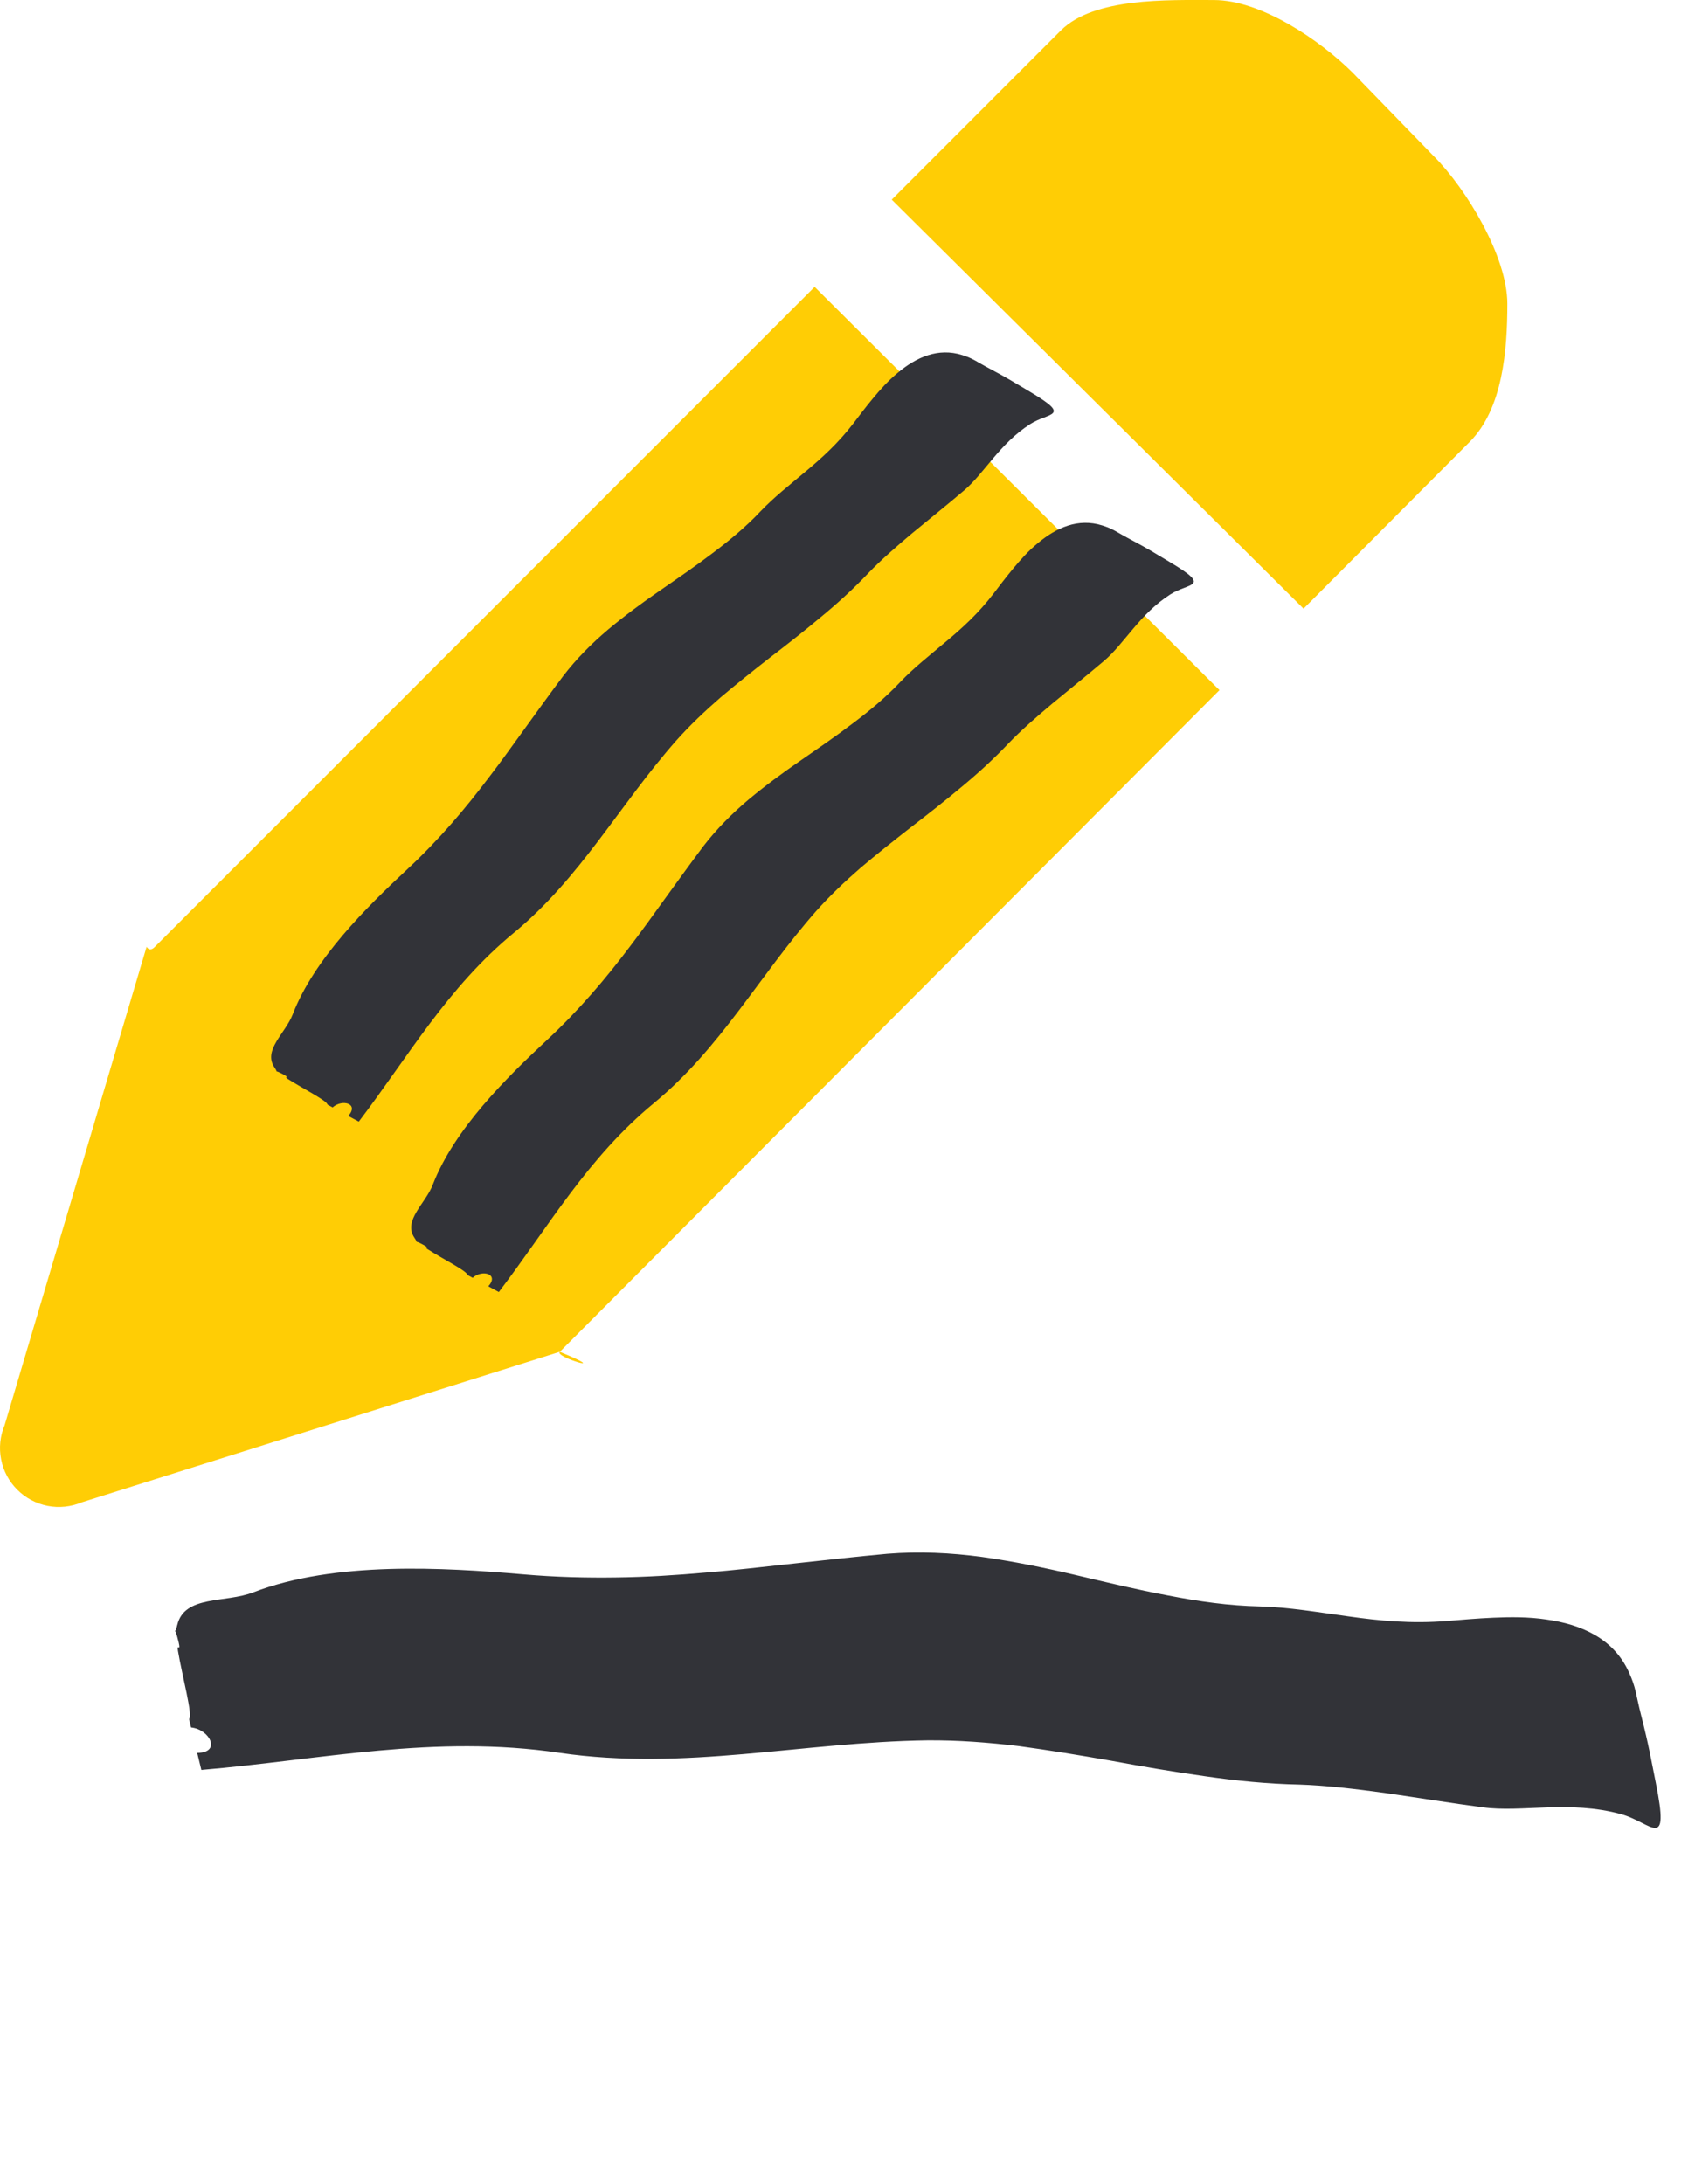
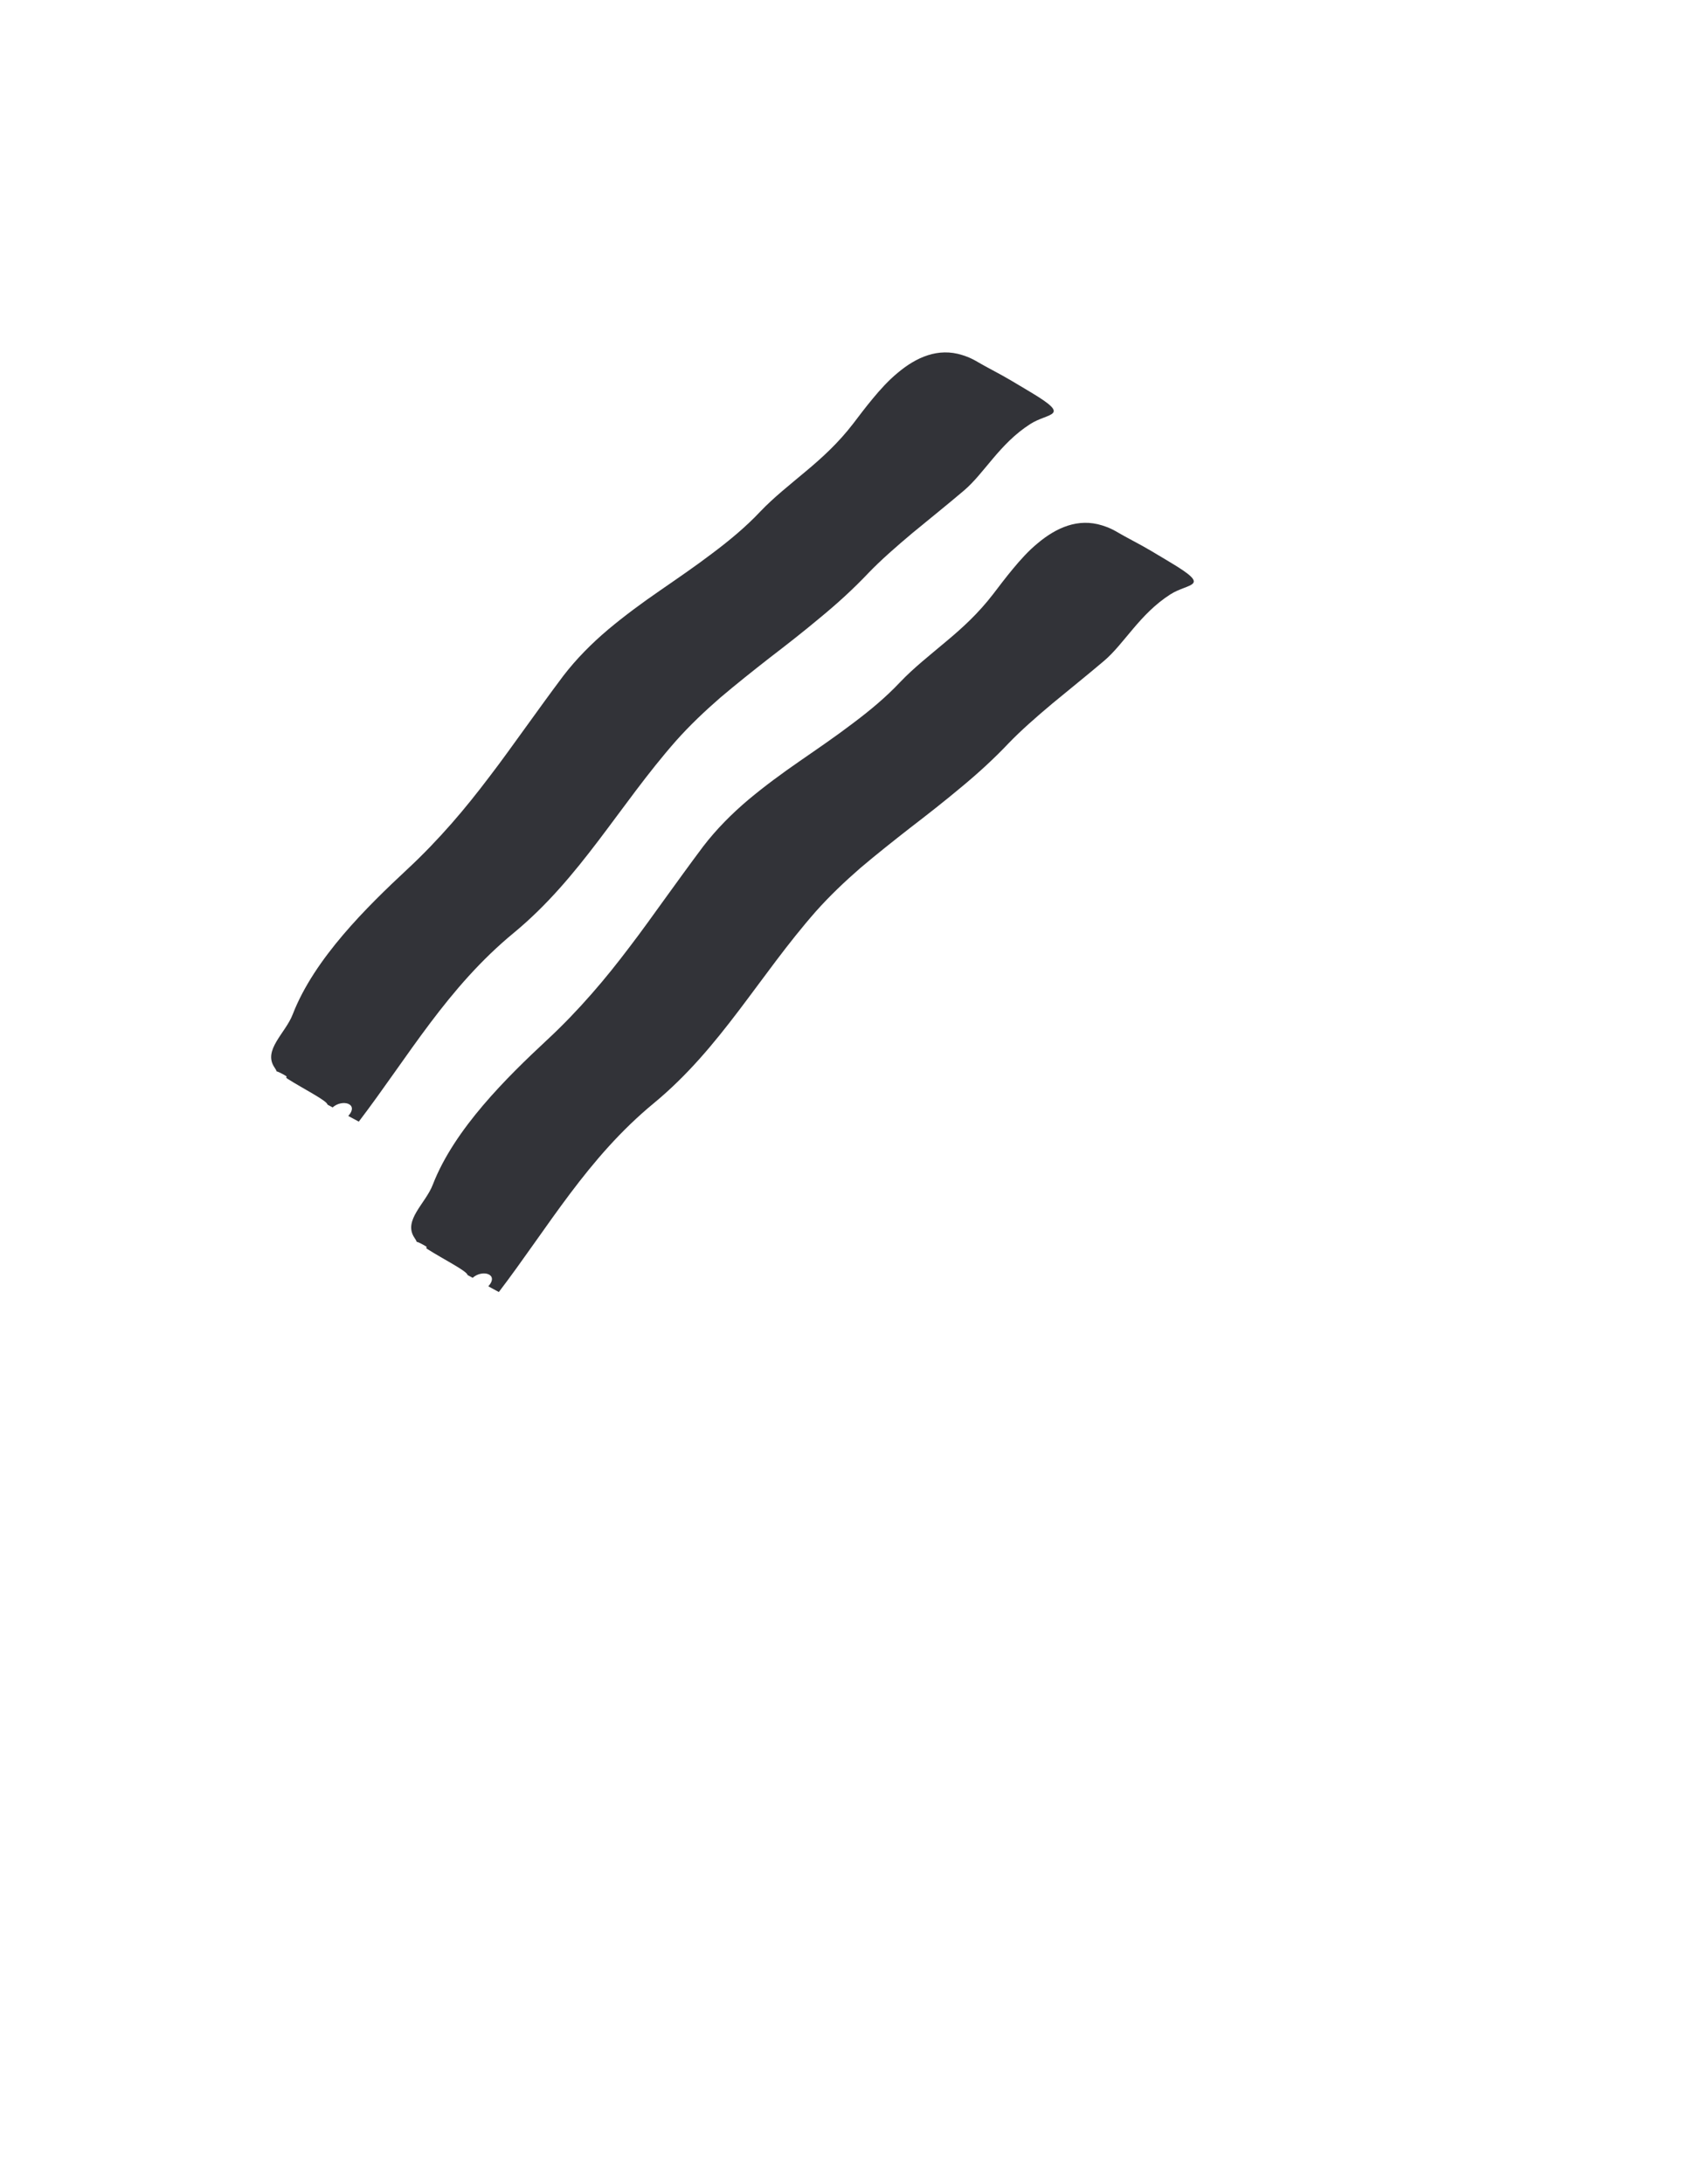
<svg xmlns="http://www.w3.org/2000/svg" width="46" height="59" viewBox="0 0 46 59" fill="none">
-   <path d="M35.231 16.445L39.721 11.939C40.615 11.044 40.739 9.47 40.739 8.204C40.739 6.939 39.64 5.11 38.746 4.215L36.565 1.97C35.669 1.076 34.074 0.001 32.808 0.001C31.542 0.001 29.566 -0.069 28.67 0.825L24.101 5.394L35.231 16.445Z" fill="#FFCD05" />
-   <path d="M22.017 7.751L4.187 25.581C4.041 25.735 3.962 25.581 3.962 25.581L0.125 38.506C0.002 38.798 -0.031 39.119 0.03 39.43C0.09 39.741 0.242 40.026 0.466 40.25C0.69 40.474 0.976 40.626 1.286 40.687C1.597 40.748 1.919 40.714 2.211 40.591L15.13 36.524C14.975 36.669 16.618 37.137 15.13 36.524L32.959 18.646L22.017 7.751Z" fill="#FFCD05" />
-   <path fill-rule="evenodd" clip-rule="evenodd" d="M5.442 47.821C5.405 47.666 5.367 47.517 5.33 47.361C5.993 47.357 5.67 46.724 5.164 46.674C5.145 46.596 5.128 46.524 5.11 46.447C5.217 46.348 4.923 45.281 4.81 44.605C4.771 44.38 4.895 44.653 4.828 44.372C4.7 43.814 4.704 44.271 4.791 43.904C4.986 43.09 6.097 43.317 6.845 43.023C9.057 42.176 11.976 42.351 14.135 42.536C15.019 42.613 15.854 42.633 16.667 42.621C17.479 42.61 18.269 42.56 19.058 42.49C19.849 42.427 20.637 42.333 21.451 42.245C22.265 42.156 23.099 42.062 23.98 41.981C24.841 41.912 25.693 41.953 26.539 42.066C27.387 42.185 28.227 42.357 29.066 42.554C29.905 42.752 30.735 42.952 31.565 43.107C32.395 43.269 33.222 43.386 34.047 43.403C34.834 43.424 35.617 43.56 36.442 43.672C37.27 43.79 38.144 43.876 39.117 43.796C39.469 43.767 39.904 43.728 40.363 43.708C40.825 43.687 41.314 43.685 41.789 43.756C42.734 43.887 43.608 44.266 44.024 45.18C44.219 45.605 44.205 45.755 44.35 46.327C44.571 47.197 44.612 47.479 44.75 48.161C45.133 50.069 44.639 49.24 43.808 49.015C42.414 48.634 41.122 48.976 40.081 48.832C39.217 48.718 38.322 48.573 37.471 48.449C36.621 48.331 35.815 48.239 35.128 48.217C34.263 48.199 33.404 48.114 32.555 47.99C31.705 47.871 30.862 47.726 30.025 47.572C29.187 47.425 28.359 47.289 27.531 47.177C26.706 47.078 25.886 47.016 25.07 47.022C21.649 47.07 18.52 47.854 15.129 47.36C11.741 46.858 8.69 47.546 5.442 47.821Z" fill="#323338" />
  <path fill-rule="evenodd" clip-rule="evenodd" d="M13.482 34.909C13.386 34.857 13.294 34.808 13.198 34.755C13.499 34.419 13.031 34.292 12.775 34.525C12.727 34.499 12.683 34.475 12.635 34.449C12.634 34.349 11.961 34.01 11.567 33.758C11.436 33.675 11.63 33.737 11.457 33.642C11.117 33.452 11.35 33.659 11.204 33.447C10.882 32.976 11.504 32.518 11.698 32.006C12.282 30.5 13.705 29.104 14.785 28.098C15.229 27.686 15.621 27.273 15.986 26.857C16.352 26.441 16.688 26.019 17.014 25.588C17.343 25.159 17.656 24.718 17.983 24.266C18.311 23.814 18.645 23.349 19.007 22.867C19.366 22.4 19.777 21.988 20.221 21.612C20.668 21.238 21.139 20.892 21.623 20.558C22.106 20.224 22.587 19.896 23.045 19.547C23.506 19.202 23.944 18.838 24.33 18.428C24.7 18.04 25.127 17.707 25.561 17.34C25.999 16.976 26.442 16.574 26.847 16.045C26.993 15.854 27.172 15.616 27.372 15.375C27.573 15.132 27.795 14.883 28.048 14.676C28.547 14.258 29.138 13.99 29.791 14.197C30.095 14.293 30.164 14.369 30.52 14.557C31.06 14.843 31.221 14.951 31.629 15.194C32.769 15.873 32.124 15.743 31.63 16.06C30.8 16.591 30.382 17.4 29.833 17.861C29.38 18.245 28.898 18.631 28.446 19.005C27.997 19.381 27.583 19.746 27.258 20.084C26.852 20.512 26.417 20.908 25.966 21.28C25.517 21.656 25.058 22.015 24.598 22.368C24.141 22.725 23.693 23.08 23.258 23.448C22.83 23.82 22.424 24.206 22.054 24.621C20.514 26.372 19.479 28.313 17.678 29.801C15.876 31.285 14.828 33.142 13.482 34.909Z" fill="#323338" />
  <path fill-rule="evenodd" clip-rule="evenodd" d="M9.697 30.305C9.602 30.253 9.509 30.204 9.413 30.152C9.714 29.815 9.247 29.689 8.99 29.921C8.942 29.895 8.898 29.871 8.85 29.845C8.85 29.745 8.176 29.406 7.782 29.154C7.651 29.071 7.845 29.133 7.673 29.038C7.332 28.848 7.565 29.055 7.42 28.843C7.097 28.372 7.719 27.915 7.913 27.402C8.497 25.896 9.92 24.5 11 23.494C11.444 23.082 11.836 22.669 12.202 22.253C12.567 21.837 12.903 21.415 13.229 20.984C13.559 20.556 13.871 20.114 14.199 19.663C14.526 19.211 14.86 18.746 15.222 18.264C15.581 17.796 15.992 17.385 16.436 17.009C16.884 16.634 17.354 16.288 17.838 15.955C18.321 15.621 18.802 15.293 19.26 14.944C19.721 14.598 20.159 14.234 20.545 13.825C20.915 13.436 21.342 13.103 21.776 12.737C22.214 12.372 22.657 11.97 23.062 11.442C23.208 11.25 23.387 11.012 23.587 10.771C23.788 10.528 24.011 10.28 24.264 10.072C24.762 9.654 25.353 9.386 26.006 9.593C26.31 9.689 26.379 9.765 26.735 9.953C27.275 10.24 27.437 10.348 27.845 10.59C28.984 11.269 28.339 11.139 27.845 11.457C27.015 11.987 26.597 12.797 26.049 13.257C25.596 13.642 25.113 14.028 24.661 14.401C24.213 14.777 23.798 15.142 23.473 15.48C23.067 15.909 22.633 16.304 22.181 16.676C21.733 17.052 21.274 17.411 20.813 17.764C20.356 18.121 19.908 18.477 19.473 18.845C19.046 19.216 18.639 19.602 18.269 20.018C16.729 21.769 15.694 23.709 13.894 25.198C12.091 26.681 11.043 28.538 9.697 30.305Z" fill="#323338" />
</svg>